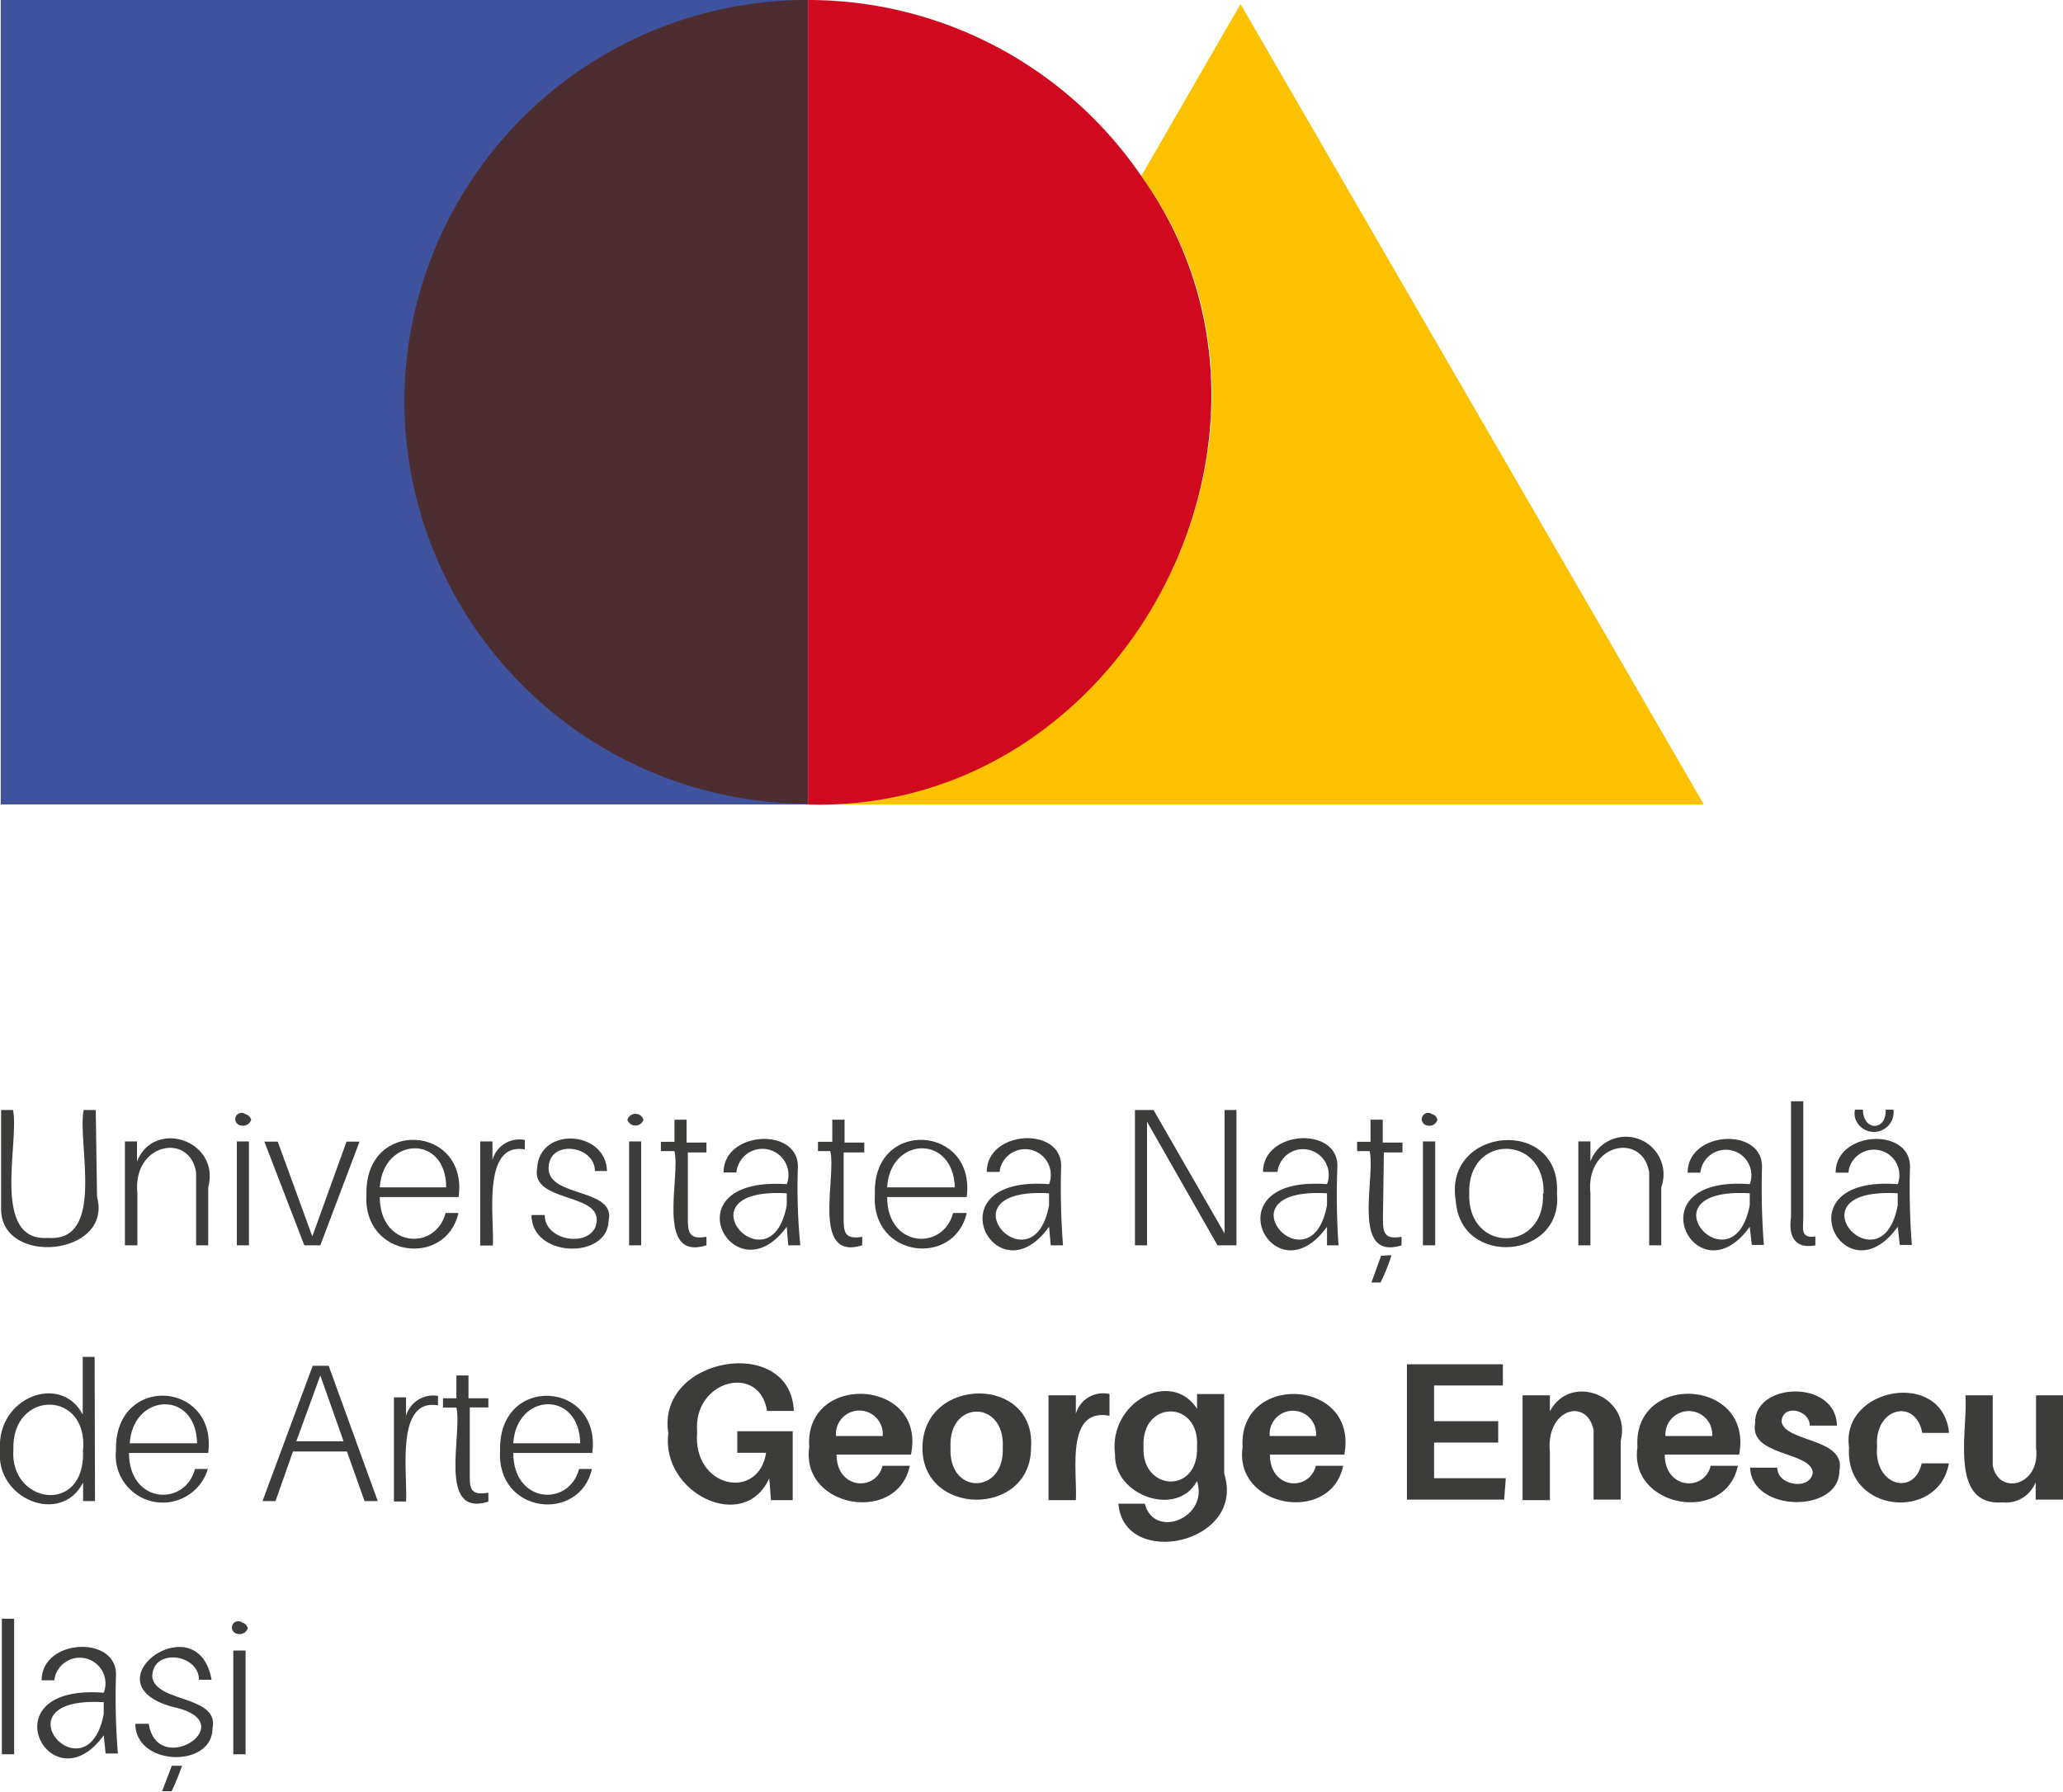
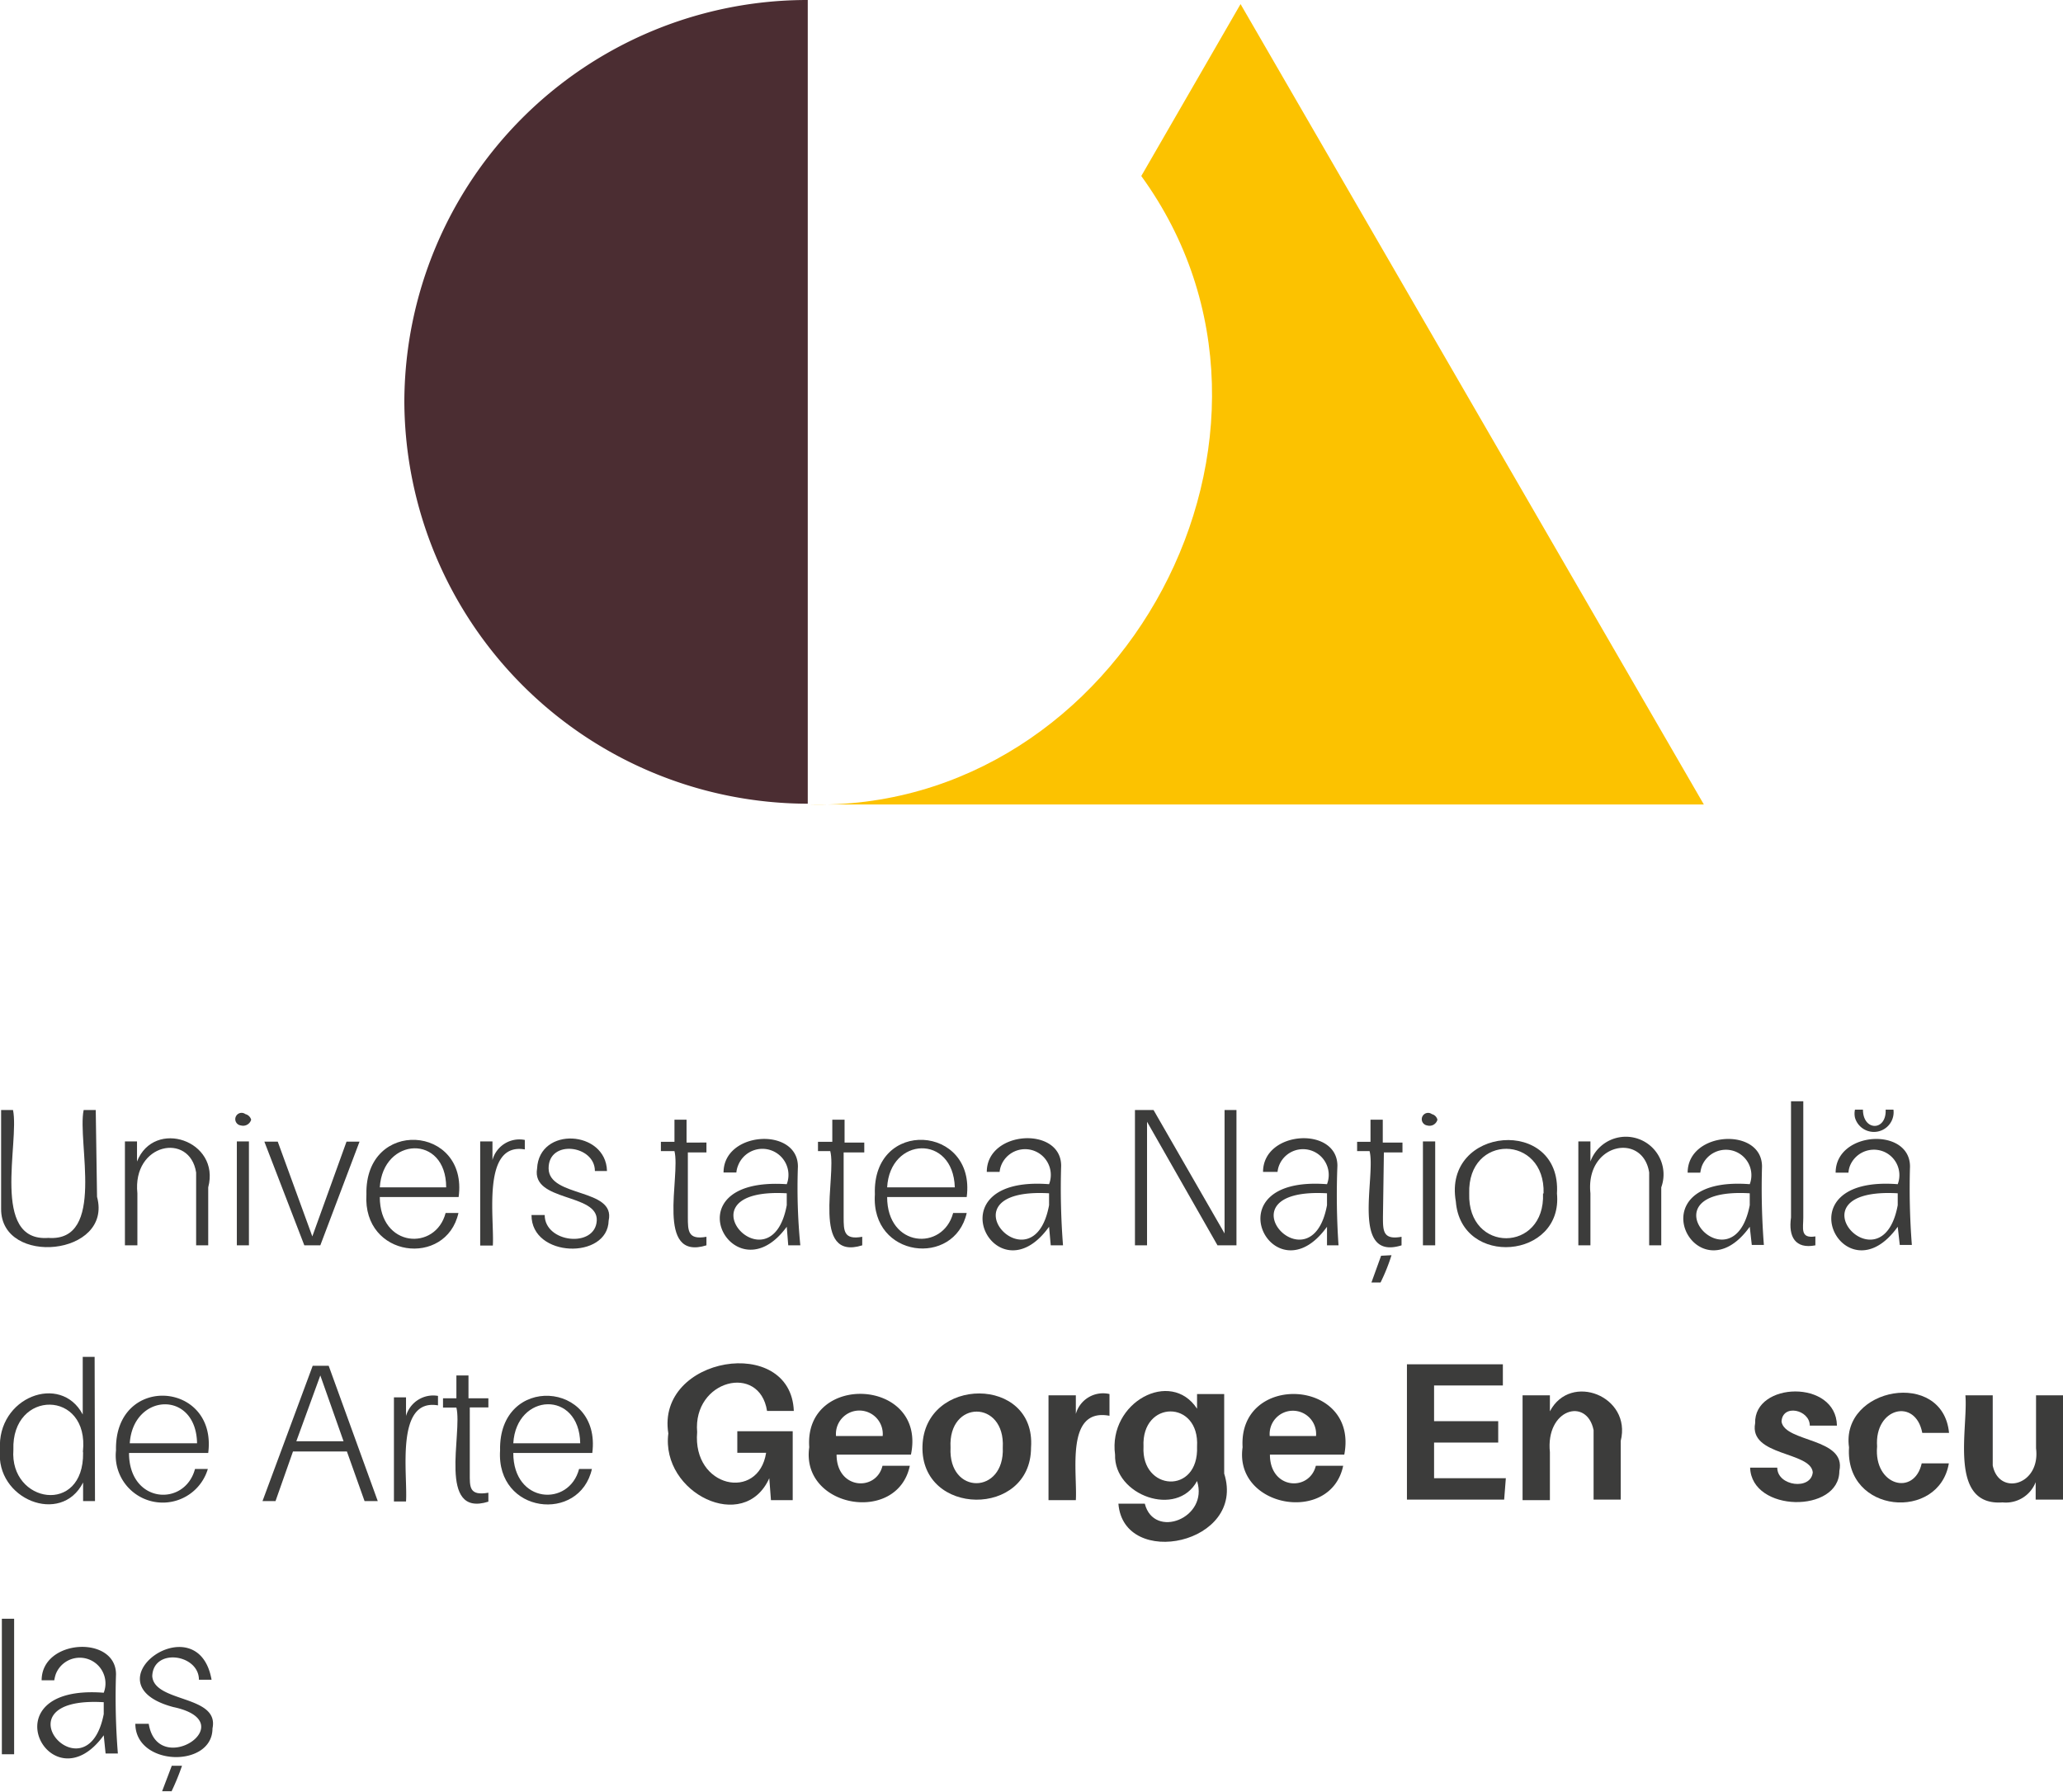
<svg xmlns="http://www.w3.org/2000/svg" id="Layer_1" data-name="Layer 1" width="110.97" height="96.39" viewBox="0 0 110.97 96.39">
  <defs>
    <clipPath id="clip-path">
      <rect x="43.46" y="0.22" width="48.21" height="43.07" fill="none" />
    </clipPath>
  </defs>
  <path d="M5.22,64.39c.86,3.18-5.16,3.76-5.16.66V59.72H.7c.36,1.72-1.22,7.11,1.9,6.88,3.11.22,1.54-5.16,1.9-6.88h.65Z" fill="#3c3c3b" />
  <path d="M11.2,63.88V67h-.65V63.08c-.34-2.18-3.44-1.58-3.16,1.12V67H6.72V61.41h.65v1.08C8.29,60.16,11.87,61.36,11.2,63.88Z" fill="#3c3c3b" />
  <path d="M13.51,60.24a.45.45,0,0,1-.55.31.34.34,0,1,1,.24-.61A.43.43,0,0,1,13.51,60.24ZM12.74,67V61.41h.65V67Z" fill="#3c3c3b" />
  <path d="M17.23,67h-.86l-2.15-5.58h.72l1.86,5.1,1.84-5.1h.7Z" fill="#3c3c3b" />
  <path d="M24.67,64.4H20.43c0,2.73,3,2.92,3.54.86h.69c-.66,2.93-5.16,2.42-4.95-1C19.62,60.13,25.2,60.52,24.67,64.4Zm-4.24-.52H24C24,61,20.6,61.16,20.43,63.88Z" fill="#3c3c3b" />
  <path d="M28.23,61.33v.51c-2.33-.4-1.63,3.73-1.72,5.17h-.68v-5.6h.66v1A1.5,1.5,0,0,1,28.23,61.33Z" fill="#3c3c3b" />
  <path d="M32.65,63H32c0-1.4-2.5-1.72-2.49-.14s3.62,1.05,3.23,2.81c-.05,2.11-4.16,2-4.15-.3h.71c0,1.5,2.72,1.79,2.8.3s-3.52-1-3.21-2.8C29,60.58,32.6,60.81,32.65,63Z" fill="#3c3c3b" />
-   <path d="M34.61,60.24a.45.45,0,0,1-.86,0,.45.45,0,0,1,.55-.3A.43.43,0,0,1,34.61,60.24ZM33.84,67V61.41h.65V67Z" fill="#3c3c3b" />
  <path d="M37,65.47c0,.75,0,1.25,1,1.07V67c-2.77.86-1.38-3.7-1.72-5.07h-.73v-.5h.73V60.24h.65v1.23H38V62H37Z" fill="#3c3c3b" />
  <path d="M42.32,66c-2.84,3.9-6.44-2.72,0-2.29a1.4,1.4,0,1,0-2.62-1,1.25,1.25,0,0,0-.09.37h-.69c0-2.23,4-2.46,4-.32A31.62,31.62,0,0,0,43.05,67H42.4Zm0-1.13V64.2c-6-.34-.86,5.3,0,.64Z" fill="#3c3c3b" />
  <path d="M45.38,65.47c0,.75,0,1.25,1,1.07V67c-2.76.86-1.37-3.7-1.72-5.07H44v-.5h.77V60.24h.66v1.23h1.06V62H45.38Z" fill="#3c3c3b" />
  <path d="M52,64.4H47.72c0,2.73,3,2.92,3.55.86H52c-.66,2.92-5.16,2.42-4.94-1C46.91,60.13,52.51,60.52,52,64.4Zm-4.24-.52h3.6C51.27,61,47.87,61.16,47.72,63.88Z" fill="#3c3c3b" />
  <path d="M56.43,66c-2.86,4-6.37-2.78,0-2.29a1.38,1.38,0,1,0-2.58-1,1.3,1.3,0,0,0-.08.34h-.69c0-2.24,4-2.47,4-.33A39.57,39.57,0,0,0,57.18,67h-.66Zm0-1.13V64.2c-6-.34-.86,5.3,0,.64Z" fill="#3c3c3b" />
  <path d="M65.49,67,61.7,60.35V67h-.65V59.72h1l3.82,6.64V59.72h.64V67Z" fill="#3c3c3b" />
  <path d="M71.38,66c-2.87,4-6.37-2.78,0-2.29a1.38,1.38,0,1,0-2.58-1,1.3,1.3,0,0,0-.08.34h-.78c0-2.24,4-2.47,4-.33A39.57,39.57,0,0,0,72,67h-.62Zm0-1.13V64.2c-6-.34-.86,5.3,0,.64Z" fill="#3c3c3b" />
  <path d="M74.39,65.47c0,.75,0,1.25,1,1.07V67c-2.76.86-1.37-3.7-1.72-5.07H73v-.5h.72V60.24h.66v1.23h1.06V62h-1Zm.46,2.06A10.11,10.11,0,0,1,74.26,69h-.49l.52-1.44Z" fill="#3c3c3b" />
  <path d="M77.32,60.24a.44.44,0,0,1-.55.31.34.34,0,1,1,.25-.61A.41.41,0,0,1,77.32,60.24ZM76.54,67V61.41h.66V67Z" fill="#3c3c3b" />
  <path d="M83.75,64.21c.34,3.53-5.16,4-5.44.43C77.6,60.59,84,60.05,83.75,64.21Zm-.72,0c.1-3.18-4.1-3.23-4,0C78.93,67.44,83.13,67.4,83,64.21Z" fill="#3c3c3b" />
  <path d="M89.36,63.88V67h-.65V63.08c-.34-2.18-3.44-1.58-3.16,1.12V67H84.9V61.41h.65v1.08A2,2,0,0,1,89.36,63.88Z" fill="#3c3c3b" />
  <path d="M94.12,66c-2.86,4-6.36-2.78,0-2.29a1.37,1.37,0,0,0-.81-1.77,1.39,1.39,0,0,0-1.77.81,1.87,1.87,0,0,0-.08.34h-.68c0-2.24,4-2.47,4-.33a39.57,39.57,0,0,0,.1,4.22h-.65Zm0-1.13V64.2c-6-.35-.9,5.3,0,.64Z" fill="#3c3c3b" />
  <path d="M97,65.52c0,.56-.18,1.13.65,1V67c-1.08.21-1.46-.46-1.31-1.5V59.25H97Z" fill="#3c3c3b" />
  <path d="M102.08,66c-2.86,4-6.36-2.78,0-2.29a1.37,1.37,0,0,0-.8-1.77,1.39,1.39,0,0,0-1.78.81,1.28,1.28,0,0,0-.07.34h-.69c0-2.24,4-2.47,4-.33a39.57,39.57,0,0,0,.1,4.22h-.65Zm0-1.13V64.2c-6-.34-.86,5.3,0,.64Zm-2.29-5.17h.42c0,1.16,1.27,1.17,1.22,0h.42a1.06,1.06,0,0,1-2.07.43,1,1,0,0,1,0-.43Z" fill="#3c3c3b" />
  <path d="M42.64,77v3.71H41.47l-.09-1.18c-1.35,3-5.84.8-5.43-2.41-.67-4.15,6.59-5.34,6.75-1.21H41.26c-.4-2.58-4-1.67-3.76,1.14-.26,3,3.3,3.73,3.71,1.11H39.66V77Z" fill="#3c3c3b" />
  <path d="M49,78.26H45c0,1.88,2.13,2,2.47.6h1.47c-.67,3.17-5.88,2.26-5.41-1C43.24,73.81,49.86,74.14,49,78.26Zm-4-1h2.48a1.26,1.26,0,1,0-2.51,0Z" fill="#3c3c3b" />
  <path d="M55.46,77.88c0,3.78-5.94,3.72-5.84-.07S55.74,74,55.46,77.88Zm-1.52,0c.14-2.58-2.95-2.58-2.81,0C51,80.45,54.05,80.42,53.94,77.88Z" fill="#3c3c3b" />
  <path d="M59.68,75v1.17c-2.39-.45-1.72,3.06-1.81,4.54H56.4V75.07h1.47v1A1.52,1.52,0,0,1,59.68,75Z" fill="#3c3c3b" />
  <path d="M65.85,79.28c1.2,3.79-5.41,5.16-5.69,1.62h1.42c.49,1.93,3.45.78,2.81-1.22-1.08,2-4.48.77-4.41-1.42-.38-2.82,3-4.63,4.41-2.47V75h1.46Zm-1.46-1.45c.15-2.53-3-2.52-2.88,0C61.38,80.23,64.49,80.43,64.39,77.83Z" fill="#3c3c3b" />
  <path d="M72.31,78.26h-4c0,1.88,2.12,2,2.47.6h1.47c-.66,3.17-5.88,2.26-5.41-1C66.6,73.82,73.1,74.15,72.31,78.26Zm-4-1h2.48a1.25,1.25,0,1,0-2.49,0Z" fill="#3c3c3b" />
  <path d="M80.91,80.68H75.68V73.4h5.16v1.14h-3.7v1.92h3.45v1.15H77.14v1.92H81Z" fill="#3c3c3b" />
  <path d="M87.18,77.52v3.16H85.72V76.94c-.36-1.78-2.59-1.14-2.35,1.19v2.58H81.9V75.07h1.47v.86C84.48,73.81,87.78,75.12,87.18,77.52Z" fill="#3c3c3b" />
-   <path d="M93.55,78.26h-4c0,1.88,2.13,2,2.47.6h1.46c-.66,3.17-5.88,2.26-5.4-1C87.82,73.81,94.33,74.13,93.55,78.26Zm-4-1H92.1A1.26,1.26,0,1,0,89.59,77.31Z" fill="#3c3c3b" />
  <path d="M98.81,76.7H97.35c0-.86-1.48-1.19-1.52-.21.19,1.12,3.5.86,3.11,2.65,0,2.28-4.72,2.24-4.8-.18H95.6c0,1,1.82,1.23,1.91.25-.11-1.13-3.44-.86-3.1-2.64C94.34,74.34,98.77,74.2,98.81,76.7Z" fill="#3c3c3b" />
  <path d="M104.84,77.09H103.4c-.36-1.9-2.58-1.36-2.43.73-.19,2.11,2,2.7,2.4.91h1.46c-.53,3.12-5.6,2.72-5.37-.86C99,74.63,104.51,73.64,104.84,77.09Z" fill="#3c3c3b" />
  <path d="M111,80.68H109.5v-.94a1.72,1.72,0,0,1-1.78,1.09c-2.94.21-1.84-4-2-5.76h1.47v3.77c.33,1.66,2.58,1.08,2.33-.92V75.07H111Z" fill="#3c3c3b" />
  <path d="M.1,94.38V87.09H.76v7.29Z" fill="#3c3c3b" />
  <path d="M5.58,93.36c-2.85,3.94-6.37-2.78,0-2.29a1.38,1.38,0,0,0-2.58-1,2,2,0,0,0-.08.33H2.24c0-2.23,4-2.44,4-.32a37.87,37.87,0,0,0,.1,4.26H5.68Zm0-1.14v-.64C-.37,91.23,4.67,96.87,5.58,92.22Z" fill="#3c3c3b" />
  <path d="M11.38,90.37H10.7c0-1.38-2.46-1.73-2.51-.19.11,1.44,3.62,1,3.24,2.81,0,2.14-4.14,2.05-4.15-.25H8c.49,3,5.16-.09,1.32-.9C4.58,90.58,10.64,86.2,11.38,90.37Zm-2.16,6h-.5L9.24,95h.55A12.67,12.67,0,0,1,9.22,96.39Z" fill="#3c3c3b" />
-   <path d="M13.33,87.59a.45.45,0,0,1-.55.31.34.34,0,1,1,.24-.61A.45.45,0,0,1,13.33,87.59Zm-.78,6.79V88.8h.66v5.58Z" fill="#3c3c3b" />
-   <rect x="0.04" width="43.42" height="43.28" fill="#3f529e" />
  <g clip-path="url(#clip-path)">
    <path d="M66.73.22,61.39,9.47c10,13.77-1,34.28-17.93,33.81H91.65Z" fill="#fcc200" />
  </g>
-   <path d="M61.39,9.47A21.7,21.7,0,0,0,43.46,0V43.28c17,.52,27.82-20,17.93-33.81" fill="#d1091e" />
  <path d="M21.75,21.64a21.73,21.73,0,0,0,21.7,21.6V0a21.67,21.67,0,0,0-21.7,21.64" fill="#4b2d32" />
  <path d="M5.11,80.76H4.47v-1C3.29,82.09-.26,80.66,0,78c-.18-2.84,3.27-4.14,4.45-1.9V73h.64ZM4.46,78.1C4.82,74.75.61,74.74.72,78c-.21,2.88,3.8,3.54,3.75.15Z" fill="#3c3c3b" />
  <path d="M11.2,78.17H6.94c0,2.73,3,2.92,3.55.86h.69a2.53,2.53,0,0,1-4.94-1C6.15,73.89,11.7,74.29,11.2,78.17ZM7,77.65h3.6c-.05-2.88-3.44-2.71-3.62,0Z" fill="#3c3c3b" />
  <path d="M15.76,78.09l-.94,2.67h-.7l2.7-7.28h.86l2.64,7.28h-.71l-.95-2.67Zm2.72-.55L17.23,74l-1.29,3.54Z" fill="#3c3c3b" />
  <path d="M23.56,75.1v.51c-2.32-.4-1.62,3.73-1.72,5.17h-.65v-5.6h.65v1A1.52,1.52,0,0,1,23.56,75.1Z" fill="#3c3c3b" />
  <path d="M25.27,79.24c0,.75-.05,1.25,1,1.07v.48c-2.76.87-1.38-3.69-1.72-5.06h-.72v-.5h.72V74h.65v1.23h1.07v.49h-1Z" fill="#3c3c3b" />
  <path d="M31.86,78.17H27.61c0,2.73,3,2.92,3.54.86h.69c-.66,2.92-5.16,2.42-4.94-1C26.81,73.9,32.36,74.29,31.86,78.17Zm-4.24-.52h3.59c-.05-2.88-3.44-2.72-3.6,0Z" fill="#3c3c3b" />
</svg>